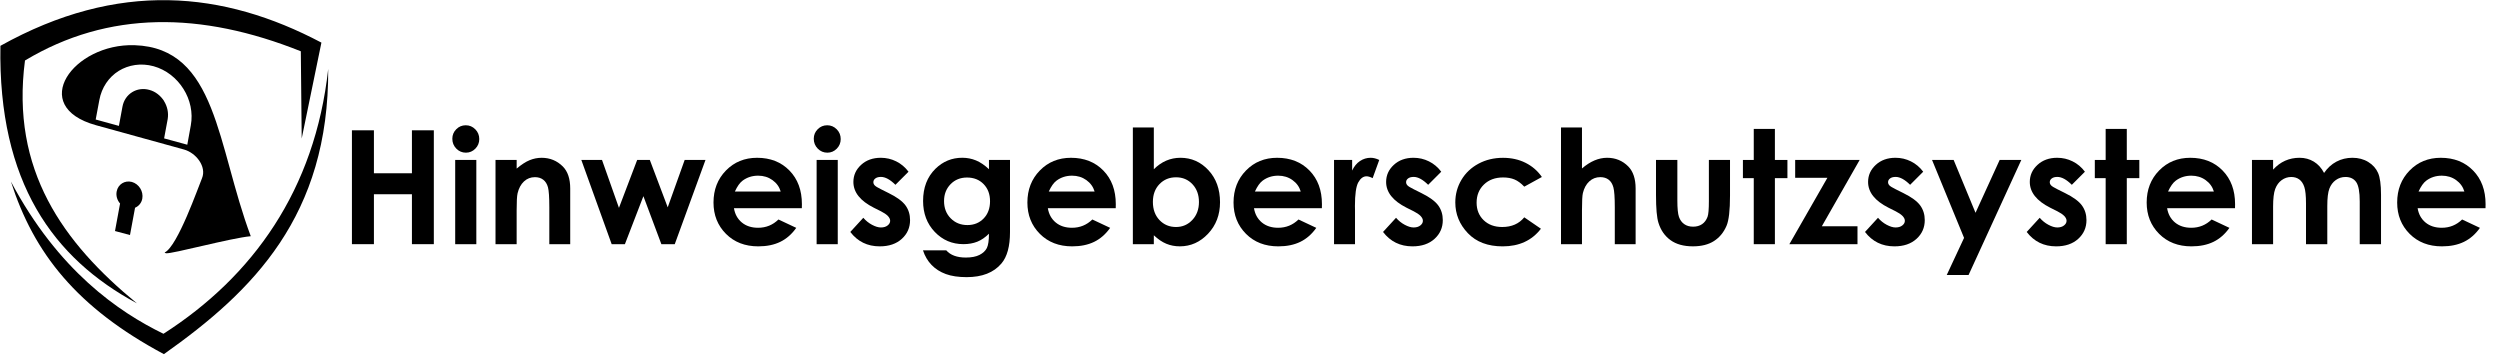
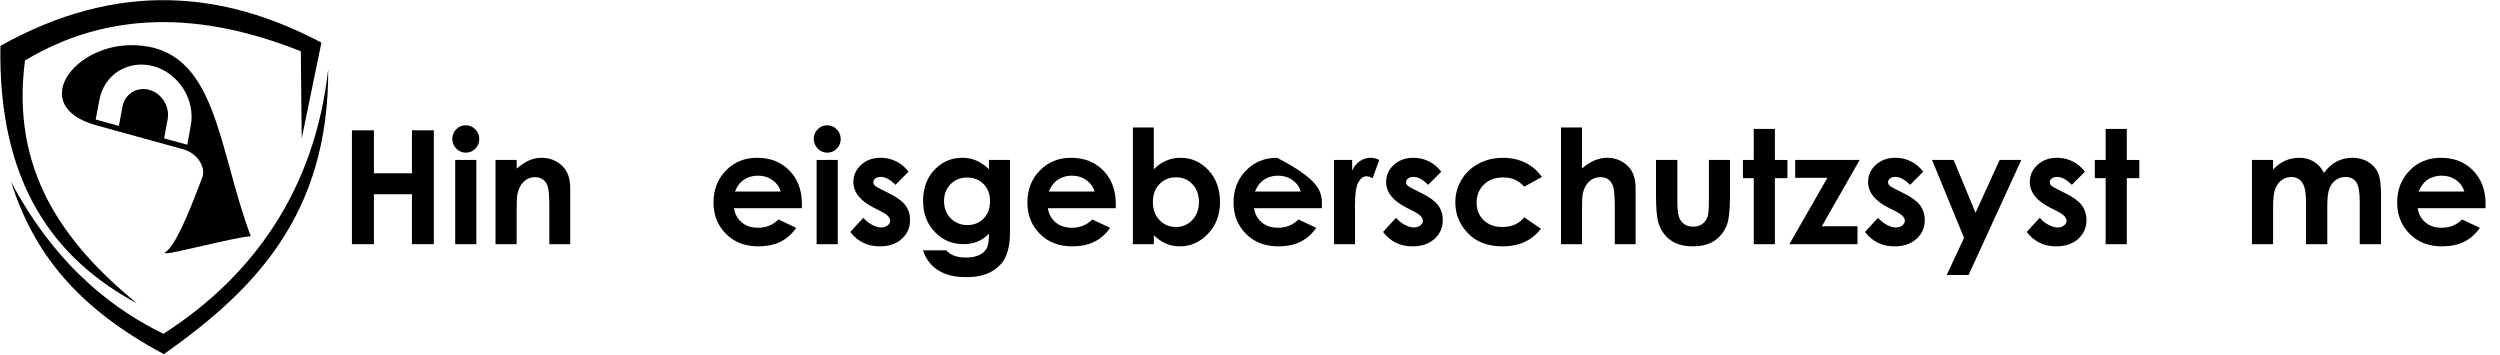
<svg xmlns="http://www.w3.org/2000/svg" viewBox="0 0 2050 291" fill="none">
  <path d="M110.33 37.06C60.21 35.43 22.54 87.16 78.83 102.71L150.85 122.6C160.82 125.35 169.59 136.69 165.63 146.19C162.47 153.69 145.72 201.76 135.13 206.99C134.82 207.19 135.59 207.57 136.15 207.67C140.97 208.35 189.41 195.14 205.63 193.69C177.82 119.55 178.12 39.27 110.33 37.06ZM156.45 102.85L153.58 118.67L134.57 113.48L137.51 97.63C138.36 92.47 137.22 87.24 134.47 82.83L134.49 82.76C131.69 78.48 127.55 75.06 122.44 73.7C117.35 72.28 112.31 73.12 108.33 75.6C104.32 78.11 101.37 82.25 100.42 87.45L97.5 103.23L78.47 98L81.44 82.15C83.34 71.63 89.28 63.2 97.33 58.15C105.41 53.2 115.56 51.47 125.98 54.32C136.24 57.17 144.84 64.03 150.41 72.89C155.94 81.63 158.4 92.36 156.45 102.85Z" fill="black" />
-   <path d="M95.67 157C96.74 151.16 102.31 147.66 108.13 149.19C113.97 150.85 117.75 156.93 116.68 162.9C116.03 166.43 113.73 169.08 110.75 170.34L106.59 192.74L94.3 189.45L98.46 166.88C96.14 164.26 94.97 160.56 95.67 157Z" fill="black" />
  <path d="M112.27 248.74C51.66 198.98 8.69 139.45 20.49 49.6C88.93 8.54 164.93 9.39 246.67 42.06L247.39 113.59L263.56 34.94C183.09 -7.53 96.95 -16.22 0.34 37.57C-1.6 149.68 43.77 211.89 112.27 248.74Z" fill="black" />
  <path d="M134.04 273.7C97.29 255.81 47.75 221.93 8.95 148.88C27.69 207.6 63.04 252.26 134.39 290.4C207.52 238.74 269.79 176.96 269.13 56.55C258.29 155.66 207.35 226.7 134.04 273.7Z" fill="black" />
  <path d="M288.58 106.85H306.61V142.08H337.78V106.85H355.74V200.22H337.78V159.28H306.61V200.22H288.58V106.85Z" fill="black" />
  <path d="M381.92 102.72C384.96 102.72 387.56 103.82 389.74 106.02C391.91 108.22 393 110.89 393 114.02C393 117.11 391.92 119.74 389.77 121.92C387.62 124.1 385.04 125.19 382.05 125.19C378.97 125.19 376.34 124.08 374.17 121.86C372 119.64 370.91 116.94 370.91 113.77C370.91 110.72 371.99 108.12 374.14 105.96C376.29 103.8 378.88 102.72 381.92 102.72ZM373.26 131.16H390.59V200.22H373.26V131.16Z" fill="black" />
  <path d="M406.33 131.16H423.66V138.24C427.59 134.93 431.15 132.62 434.34 131.33C437.53 130.03 440.8 129.39 444.13 129.39C450.98 129.39 456.79 131.78 461.56 136.56C465.57 140.62 467.58 146.63 467.58 154.59V200.23H450.44V169.99C450.44 161.75 450.07 156.28 449.33 153.57C448.59 150.86 447.3 148.8 445.47 147.39C443.63 145.97 441.37 145.27 438.66 145.27C435.16 145.27 432.15 146.44 429.64 148.79C427.13 151.14 425.39 154.38 424.41 158.52C423.9 160.68 423.65 165.35 423.65 172.53V200.24H406.32V131.16H406.33Z" fill="black" />
-   <path d="M476.69 131.16H493.65L507.54 170.45L522.48 131.16H532.86L547.53 170.01L561.43 131.16H578.5L553.3 200.22H542.32L527.59 160.86L512.42 200.22H501.57L476.69 131.16Z" fill="black" />
  <path d="M657.51 170.71H601.84C602.64 175.62 604.79 179.52 608.28 182.42C611.77 185.32 616.22 186.77 621.64 186.77C628.11 186.77 633.68 184.51 638.33 179.98L652.93 186.84C649.29 192 644.93 195.82 639.85 198.3C634.77 200.78 628.74 202.01 621.76 202.01C610.93 202.01 602.1 198.59 595.29 191.76C588.48 184.93 585.07 176.37 585.07 166.08C585.07 155.54 588.47 146.79 595.26 139.83C602.05 132.87 610.57 129.39 620.81 129.39C631.69 129.39 640.53 132.87 647.34 139.83C654.15 146.79 657.56 155.98 657.56 167.41L657.51 170.71ZM640.18 157.06C639.04 153.21 636.78 150.08 633.41 147.67C630.04 145.26 626.13 144.05 621.68 144.05C616.85 144.05 612.61 145.41 608.96 148.11C606.67 149.8 604.55 152.79 602.6 157.06H640.18Z" fill="black" />
  <path d="M678.3 102.72C681.34 102.72 683.94 103.82 686.12 106.02C688.29 108.22 689.38 110.89 689.38 114.02C689.38 117.11 688.3 119.74 686.15 121.92C684 124.1 681.42 125.19 678.43 125.19C675.35 125.19 672.72 124.08 670.55 121.86C668.38 119.64 667.29 116.94 667.29 113.77C667.29 110.72 668.37 108.12 670.52 105.96C672.67 103.8 675.26 102.72 678.3 102.72ZM669.63 131.16H686.96V200.22H669.63V131.16Z" fill="black" />
  <path d="M744.98 140.81L734.25 151.54C729.89 147.22 725.93 145.07 722.38 145.07C720.43 145.07 718.91 145.48 717.81 146.31C716.71 147.14 716.16 148.16 716.16 149.39C716.16 150.32 716.51 151.18 717.21 151.96C717.91 152.74 719.63 153.81 722.38 155.17L728.73 158.34C735.42 161.64 740.01 165.01 742.5 168.43C745 171.86 746.25 175.88 746.25 180.49C746.25 186.63 744 191.75 739.49 195.85C734.98 199.96 728.94 202.01 721.37 202.01C711.3 202.01 703.26 198.07 697.25 190.2L707.91 178.58C709.94 180.95 712.32 182.87 715.05 184.33C717.78 185.79 720.2 186.52 722.32 186.52C724.61 186.52 726.45 185.97 727.84 184.87C729.24 183.77 729.93 182.5 729.93 181.06C729.93 178.39 727.41 175.79 722.38 173.25L716.54 170.33C705.37 164.7 699.78 157.66 699.78 149.19C699.78 143.73 701.88 139.07 706.1 135.19C710.31 131.32 715.69 129.38 722.25 129.38C726.73 129.38 730.96 130.36 734.91 132.33C738.87 134.3 742.23 137.13 744.98 140.81Z" fill="black" />
  <path d="M810.93 131.16H828.2V190.32C828.2 202 825.85 210.59 821.15 216.09C814.84 223.54 805.34 227.26 792.65 227.26C785.88 227.26 780.19 226.41 775.57 224.72C770.96 223.03 767.06 220.54 763.89 217.26C760.72 213.98 758.37 209.99 756.84 205.29H775.95C777.64 207.24 779.82 208.71 782.49 209.7C785.16 210.69 788.31 211.19 791.95 211.19C796.6 211.19 800.35 210.47 803.19 209.03C806.02 207.59 808.02 205.73 809.19 203.44C810.35 201.15 810.94 197.22 810.94 191.63C807.89 194.68 804.7 196.87 801.36 198.2C798.02 199.53 794.23 200.2 790 200.2C780.73 200.2 772.9 196.86 766.51 190.17C760.12 183.48 756.93 175.02 756.93 164.78C756.93 153.82 760.32 145.02 767.09 138.37C773.23 132.36 780.55 129.36 789.05 129.36C793.03 129.36 796.78 130.09 800.32 131.55C803.85 133.01 807.4 135.41 810.95 138.75V131.16H810.93ZM792.97 145.57C787.51 145.57 783 147.4 779.45 151.06C775.9 154.72 774.12 159.32 774.12 164.87C774.12 170.63 775.94 175.34 779.58 179.03C783.22 182.71 787.79 184.55 793.29 184.55C798.66 184.55 803.1 182.75 806.59 179.15C810.08 175.55 811.83 170.83 811.83 164.99C811.83 159.24 810.07 154.56 806.56 150.96C803.04 147.37 798.51 145.57 792.97 145.57Z" fill="black" />
  <path d="M914.9 170.71H859.23C860.03 175.62 862.18 179.52 865.67 182.42C869.16 185.32 873.61 186.77 879.03 186.77C885.5 186.77 891.07 184.51 895.72 179.98L910.32 186.84C906.68 192 902.32 195.82 897.24 198.3C892.16 200.78 886.13 202.01 879.15 202.01C868.32 202.01 859.49 198.59 852.68 191.76C845.87 184.93 842.46 176.37 842.46 166.08C842.46 155.54 845.86 146.79 852.65 139.83C859.44 132.87 867.96 129.39 878.2 129.39C889.08 129.39 897.92 132.87 904.73 139.83C911.54 146.79 914.95 155.98 914.95 167.41L914.9 170.71ZM897.58 157.06C896.44 153.21 894.18 150.08 890.81 147.67C887.44 145.26 883.53 144.05 879.08 144.05C874.25 144.05 870.01 145.41 866.36 148.11C864.07 149.8 861.95 152.79 860 157.06H897.58Z" fill="black" />
  <path d="M946.14 104.5V138.78C949.27 135.65 952.66 133.3 956.3 131.73C959.94 130.17 963.83 129.38 967.98 129.38C976.99 129.38 984.65 132.79 990.96 139.6C997.26 146.41 1000.42 155.15 1000.42 165.82C1000.42 176.1 997.16 184.7 990.64 191.62C984.12 198.54 976.4 202 967.47 202C963.49 202 959.79 201.29 956.36 199.87C952.93 198.45 949.53 196.14 946.14 192.92V200.22H928.94V104.5H946.14ZM964.35 145.38C958.89 145.38 954.36 147.24 950.77 150.97C947.17 154.69 945.37 159.56 945.37 165.57C945.37 171.71 947.17 176.67 950.77 180.46C954.37 184.25 958.89 186.14 964.35 186.14C969.64 186.14 974.09 184.22 977.71 180.36C981.33 176.51 983.14 171.6 983.14 165.63C983.14 159.71 981.36 154.85 977.81 151.06C974.26 147.27 969.77 145.38 964.35 145.38Z" fill="black" />
-   <path d="M1083.94 170.71H1028.27C1029.07 175.62 1031.22 179.52 1034.71 182.42C1038.2 185.32 1042.66 186.77 1048.07 186.77C1054.54 186.77 1060.11 184.51 1064.76 179.98L1079.36 186.84C1075.72 192 1071.36 195.82 1066.28 198.3C1061.2 200.78 1055.17 202.01 1048.19 202.01C1037.36 202.01 1028.53 198.59 1021.72 191.76C1014.91 184.93 1011.5 176.37 1011.5 166.08C1011.5 155.54 1014.9 146.79 1021.69 139.83C1028.48 132.87 1037 129.39 1047.24 129.39C1058.12 129.39 1066.96 132.87 1073.77 139.83C1080.58 146.79 1083.99 155.98 1083.99 167.41L1083.94 170.71ZM1066.61 157.06C1065.47 153.21 1063.21 150.08 1059.84 147.67C1056.47 145.26 1052.56 144.05 1048.11 144.05C1043.28 144.05 1039.04 145.41 1035.39 148.11C1033.1 149.8 1030.98 152.79 1029.03 157.06H1066.61Z" fill="black" />
+   <path d="M1083.94 170.71H1028.27C1029.07 175.62 1031.22 179.52 1034.71 182.42C1038.2 185.32 1042.66 186.77 1048.07 186.77C1054.54 186.77 1060.11 184.51 1064.76 179.98L1079.36 186.84C1075.72 192 1071.36 195.82 1066.28 198.3C1061.2 200.78 1055.17 202.01 1048.19 202.01C1037.36 202.01 1028.53 198.59 1021.72 191.76C1014.91 184.93 1011.5 176.37 1011.5 166.08C1011.5 155.54 1014.9 146.79 1021.69 139.83C1028.48 132.87 1037 129.39 1047.24 129.39C1080.58 146.79 1083.99 155.98 1083.99 167.41L1083.94 170.71ZM1066.61 157.06C1065.47 153.21 1063.21 150.08 1059.84 147.67C1056.47 145.26 1052.56 144.05 1048.11 144.05C1043.28 144.05 1039.04 145.41 1035.39 148.11C1033.1 149.8 1030.98 152.79 1029.03 157.06H1066.61Z" fill="black" />
  <path d="M1093.91 131.16H1108.76V139.86C1110.37 136.43 1112.51 133.83 1115.17 132.05C1117.83 130.27 1120.76 129.38 1123.93 129.38C1126.17 129.38 1128.52 129.97 1130.98 131.16L1125.58 146.08C1123.55 145.06 1121.88 144.56 1120.57 144.56C1117.9 144.56 1115.65 146.21 1113.81 149.51C1111.97 152.81 1111.05 159.29 1111.05 168.93L1111.11 172.29V200.22H1093.91V131.16Z" fill="black" />
  <path d="M1181.82 140.81L1171.09 151.54C1166.73 147.22 1162.77 145.07 1159.22 145.07C1157.27 145.07 1155.75 145.48 1154.65 146.31C1153.55 147.14 1153 148.16 1153 149.39C1153 150.32 1153.35 151.18 1154.05 151.96C1154.75 152.74 1156.47 153.81 1159.22 155.17L1165.57 158.34C1172.26 161.64 1176.85 165.01 1179.34 168.43C1181.84 171.86 1183.09 175.88 1183.09 180.49C1183.09 186.63 1180.84 191.75 1176.33 195.85C1171.82 199.96 1165.78 202.01 1158.21 202.01C1148.14 202.01 1140.1 198.07 1134.09 190.2L1144.75 178.58C1146.78 180.95 1149.16 182.87 1151.89 184.33C1154.62 185.79 1157.04 186.52 1159.16 186.52C1161.45 186.52 1163.29 185.97 1164.68 184.87C1166.08 183.77 1166.77 182.5 1166.77 181.06C1166.77 178.39 1164.25 175.79 1159.22 173.25L1153.38 170.33C1142.21 164.7 1136.62 157.66 1136.62 149.19C1136.62 143.73 1138.72 139.07 1142.94 135.19C1147.15 131.32 1152.53 129.38 1159.09 129.38C1163.58 129.38 1167.8 130.36 1171.75 132.33C1175.72 134.3 1179.07 137.13 1181.82 140.81Z" fill="black" />
  <path d="M1264.34 145.13L1249.91 153.06C1247.2 150.23 1244.52 148.26 1241.87 147.16C1239.22 146.06 1236.12 145.51 1232.56 145.51C1226.08 145.51 1220.83 147.44 1216.83 151.31C1212.83 155.18 1210.82 160.13 1210.82 166.17C1210.82 172.04 1212.75 176.84 1216.6 180.56C1220.46 184.28 1225.52 186.14 1231.79 186.14C1239.54 186.14 1245.58 183.5 1249.9 178.21L1263.56 187.57C1256.15 197.2 1245.7 202.02 1232.2 202.02C1220.05 202.02 1210.54 198.42 1203.67 191.23C1196.79 184.04 1193.35 175.61 1193.35 165.97C1193.35 159.28 1195.02 153.13 1198.36 147.5C1201.7 141.87 1206.37 137.45 1212.36 134.23C1218.35 131.01 1225.04 129.41 1232.45 129.41C1239.31 129.41 1245.46 130.77 1250.92 133.5C1256.38 136.23 1260.87 140.09 1264.34 145.13Z" fill="black" />
  <path d="M1280.02 104.5H1297.22V138.14C1300.6 135.22 1304.01 133.03 1307.44 131.57C1310.87 130.11 1314.34 129.38 1317.85 129.38C1324.71 129.38 1330.48 131.75 1335.18 136.49C1339.2 140.59 1341.21 146.63 1341.21 154.58V200.22H1324.13V169.94C1324.13 161.94 1323.75 156.53 1322.99 153.69C1322.23 150.86 1320.93 148.74 1319.09 147.34C1317.25 145.94 1314.97 145.25 1312.27 145.25C1308.76 145.25 1305.74 146.42 1303.22 148.74C1300.7 151.07 1298.96 154.24 1297.98 158.26C1297.47 160.33 1297.22 165.07 1297.22 172.48V200.22H1280.02V104.5Z" fill="black" />
  <path d="M1357.91 131.16H1375.43V164.42C1375.43 170.89 1375.88 175.39 1376.77 177.91C1377.66 180.43 1379.09 182.38 1381.07 183.78C1383.04 185.18 1385.47 185.87 1388.36 185.87C1391.25 185.87 1393.69 185.18 1395.71 183.81C1397.73 182.43 1399.22 180.41 1400.2 177.75C1400.92 175.76 1401.28 171.51 1401.28 164.99V131.16H1418.61V160.42C1418.61 172.48 1417.66 180.73 1415.75 185.18C1413.42 190.6 1409.99 194.76 1405.47 197.65C1400.94 200.55 1395.19 202 1388.2 202C1380.62 202 1374.5 200.31 1369.82 196.92C1365.14 193.54 1361.85 188.82 1359.95 182.76C1358.6 178.57 1357.92 170.95 1357.92 159.91V131.16H1357.91Z" fill="black" />
  <path d="M1438.08 105.71H1455.41V131.16H1465.69V146.08H1455.41V200.23H1438.08V146.08H1429.19V131.16H1438.08V105.71Z" fill="black" />
  <path d="M1472.04 131.16H1524.92L1493.89 185.56H1523.14V200.22H1467.28L1498.45 145.82H1472.04V131.16Z" fill="black" />
  <path d="M1577.03 140.81L1566.3 151.54C1561.94 147.22 1557.98 145.07 1554.43 145.07C1552.48 145.07 1550.96 145.48 1549.86 146.31C1548.76 147.14 1548.21 148.16 1548.21 149.39C1548.21 150.32 1548.56 151.18 1549.26 151.96C1549.96 152.74 1551.68 153.81 1554.43 155.17L1560.78 158.34C1567.47 161.64 1572.06 165.01 1574.55 168.43C1577.05 171.86 1578.3 175.88 1578.3 180.49C1578.3 186.63 1576.05 191.75 1571.54 195.85C1567.03 199.96 1560.99 202.01 1553.42 202.01C1543.35 202.01 1535.31 198.07 1529.3 190.2L1539.96 178.58C1541.99 180.95 1544.37 182.87 1547.1 184.33C1549.83 185.79 1552.25 186.52 1554.37 186.52C1556.66 186.52 1558.5 185.97 1559.89 184.87C1561.29 183.77 1561.98 182.5 1561.98 181.06C1561.98 178.39 1559.46 175.79 1554.43 173.25L1548.59 170.33C1537.42 164.7 1531.83 157.66 1531.83 149.19C1531.83 143.73 1533.93 139.07 1538.15 135.19C1542.36 131.32 1547.74 129.38 1554.3 129.38C1558.79 129.38 1563.01 130.36 1566.96 132.33C1570.92 134.3 1574.28 137.13 1577.03 140.81Z" fill="black" />
  <path d="M1584.28 131.16H1601.99L1619.93 174.49L1639.72 131.16H1657.48L1614.23 225.49H1596.33L1610.53 195.07L1584.28 131.16Z" fill="black" />
  <path d="M1709.63 140.81L1698.9 151.54C1694.54 147.22 1690.58 145.07 1687.03 145.07C1685.08 145.07 1683.56 145.48 1682.46 146.31C1681.36 147.14 1680.81 148.16 1680.81 149.39C1680.81 150.32 1681.16 151.18 1681.86 151.96C1682.56 152.74 1684.28 153.81 1687.03 155.17L1693.38 158.34C1700.07 161.64 1704.66 165.01 1707.15 168.43C1709.65 171.86 1710.9 175.88 1710.9 180.49C1710.9 186.63 1708.65 191.75 1704.14 195.85C1699.63 199.96 1693.59 202.01 1686.02 202.01C1675.95 202.01 1667.91 198.07 1661.9 190.2L1672.56 178.58C1674.59 180.95 1676.97 182.87 1679.7 184.33C1682.43 185.79 1684.85 186.52 1686.97 186.52C1689.26 186.52 1691.1 185.97 1692.49 184.87C1693.89 183.77 1694.58 182.5 1694.58 181.06C1694.58 178.39 1692.06 175.79 1687.03 173.25L1681.19 170.33C1670.02 164.7 1664.43 157.66 1664.43 149.19C1664.43 143.73 1666.53 139.07 1670.75 135.19C1674.96 131.32 1680.34 129.38 1686.9 129.38C1691.39 129.38 1695.61 130.36 1699.56 132.33C1703.53 134.3 1706.88 137.13 1709.63 140.81Z" fill="black" />
  <path d="M1726.64 105.71H1743.97V131.16H1754.25V146.08H1743.97V200.23H1726.64V146.08H1717.75V131.16H1726.64V105.71Z" fill="black" />
-   <path d="M1832.71 170.71H1777.04C1777.84 175.62 1779.99 179.52 1783.48 182.42C1786.97 185.32 1791.43 186.77 1796.84 186.77C1803.31 186.77 1808.88 184.51 1813.53 179.98L1828.13 186.84C1824.49 192 1820.13 195.82 1815.05 198.3C1809.97 200.78 1803.94 202.01 1796.96 202.01C1786.13 202.01 1777.3 198.59 1770.49 191.76C1763.68 184.93 1760.27 176.37 1760.27 166.08C1760.27 155.54 1763.67 146.79 1770.46 139.83C1777.25 132.87 1785.77 129.39 1796.01 129.39C1806.89 129.39 1815.73 132.87 1822.54 139.83C1829.35 146.79 1832.76 155.98 1832.76 167.41L1832.71 170.71ZM1815.38 157.06C1814.24 153.21 1811.98 150.08 1808.61 147.67C1805.24 145.26 1801.33 144.05 1796.88 144.05C1792.05 144.05 1787.81 145.41 1784.16 148.11C1781.87 149.8 1779.75 152.79 1777.8 157.06H1815.38Z" fill="black" />
  <path d="M1846.61 131.16H1863.94V139.09C1866.9 135.83 1870.2 133.4 1873.82 131.79C1877.44 130.18 1881.39 129.38 1885.67 129.38C1889.99 129.38 1893.88 130.44 1897.36 132.55C1900.83 134.67 1903.63 137.76 1905.74 141.82C1908.49 137.76 1911.87 134.67 1915.87 132.55C1919.87 130.43 1924.25 129.38 1928.99 129.38C1933.9 129.38 1938.22 130.52 1941.95 132.81C1945.68 135.1 1948.36 138.08 1949.99 141.76C1951.62 145.44 1952.44 151.43 1952.44 159.72V200.22H1934.98V165.18C1934.98 157.35 1934.01 152.05 1932.06 149.28C1930.11 146.51 1927.19 145.12 1923.3 145.12C1920.34 145.12 1917.68 145.97 1915.33 147.66C1912.98 149.35 1911.24 151.69 1910.09 154.67C1908.94 157.65 1908.38 162.45 1908.38 169.05V200.22H1890.92V166.77C1890.92 160.59 1890.46 156.12 1889.55 153.35C1888.64 150.58 1887.27 148.52 1885.45 147.16C1883.63 145.81 1881.42 145.13 1878.83 145.13C1875.95 145.13 1873.33 145.99 1870.97 147.7C1868.61 149.41 1866.86 151.82 1865.69 154.9C1864.52 157.99 1863.94 162.86 1863.94 169.5V200.22H1846.61V131.16Z" fill="black" />
  <path d="M2038.12 170.71H1982.45C1983.25 175.62 1985.4 179.52 1988.89 182.42C1992.38 185.32 1996.84 186.77 2002.25 186.77C2008.72 186.77 2014.29 184.51 2018.94 179.98L2033.54 186.84C2029.9 192 2025.54 195.82 2020.46 198.3C2015.38 200.78 2009.35 202.01 2002.37 202.01C1991.54 202.01 1982.71 198.59 1975.9 191.76C1969.09 184.93 1965.68 176.37 1965.68 166.08C1965.68 155.54 1969.08 146.79 1975.87 139.83C1982.66 132.87 1991.18 129.39 2001.42 129.39C2012.3 129.39 2021.14 132.87 2027.95 139.83C2034.76 146.79 2038.17 155.98 2038.17 167.41L2038.12 170.71ZM2020.79 157.06C2019.65 153.21 2017.39 150.08 2014.02 147.67C2010.65 145.26 2006.74 144.05 2002.29 144.05C1997.46 144.05 1993.22 145.41 1989.57 148.11C1987.28 149.8 1985.16 152.79 1983.21 157.06H2020.79Z" fill="black" />
</svg>